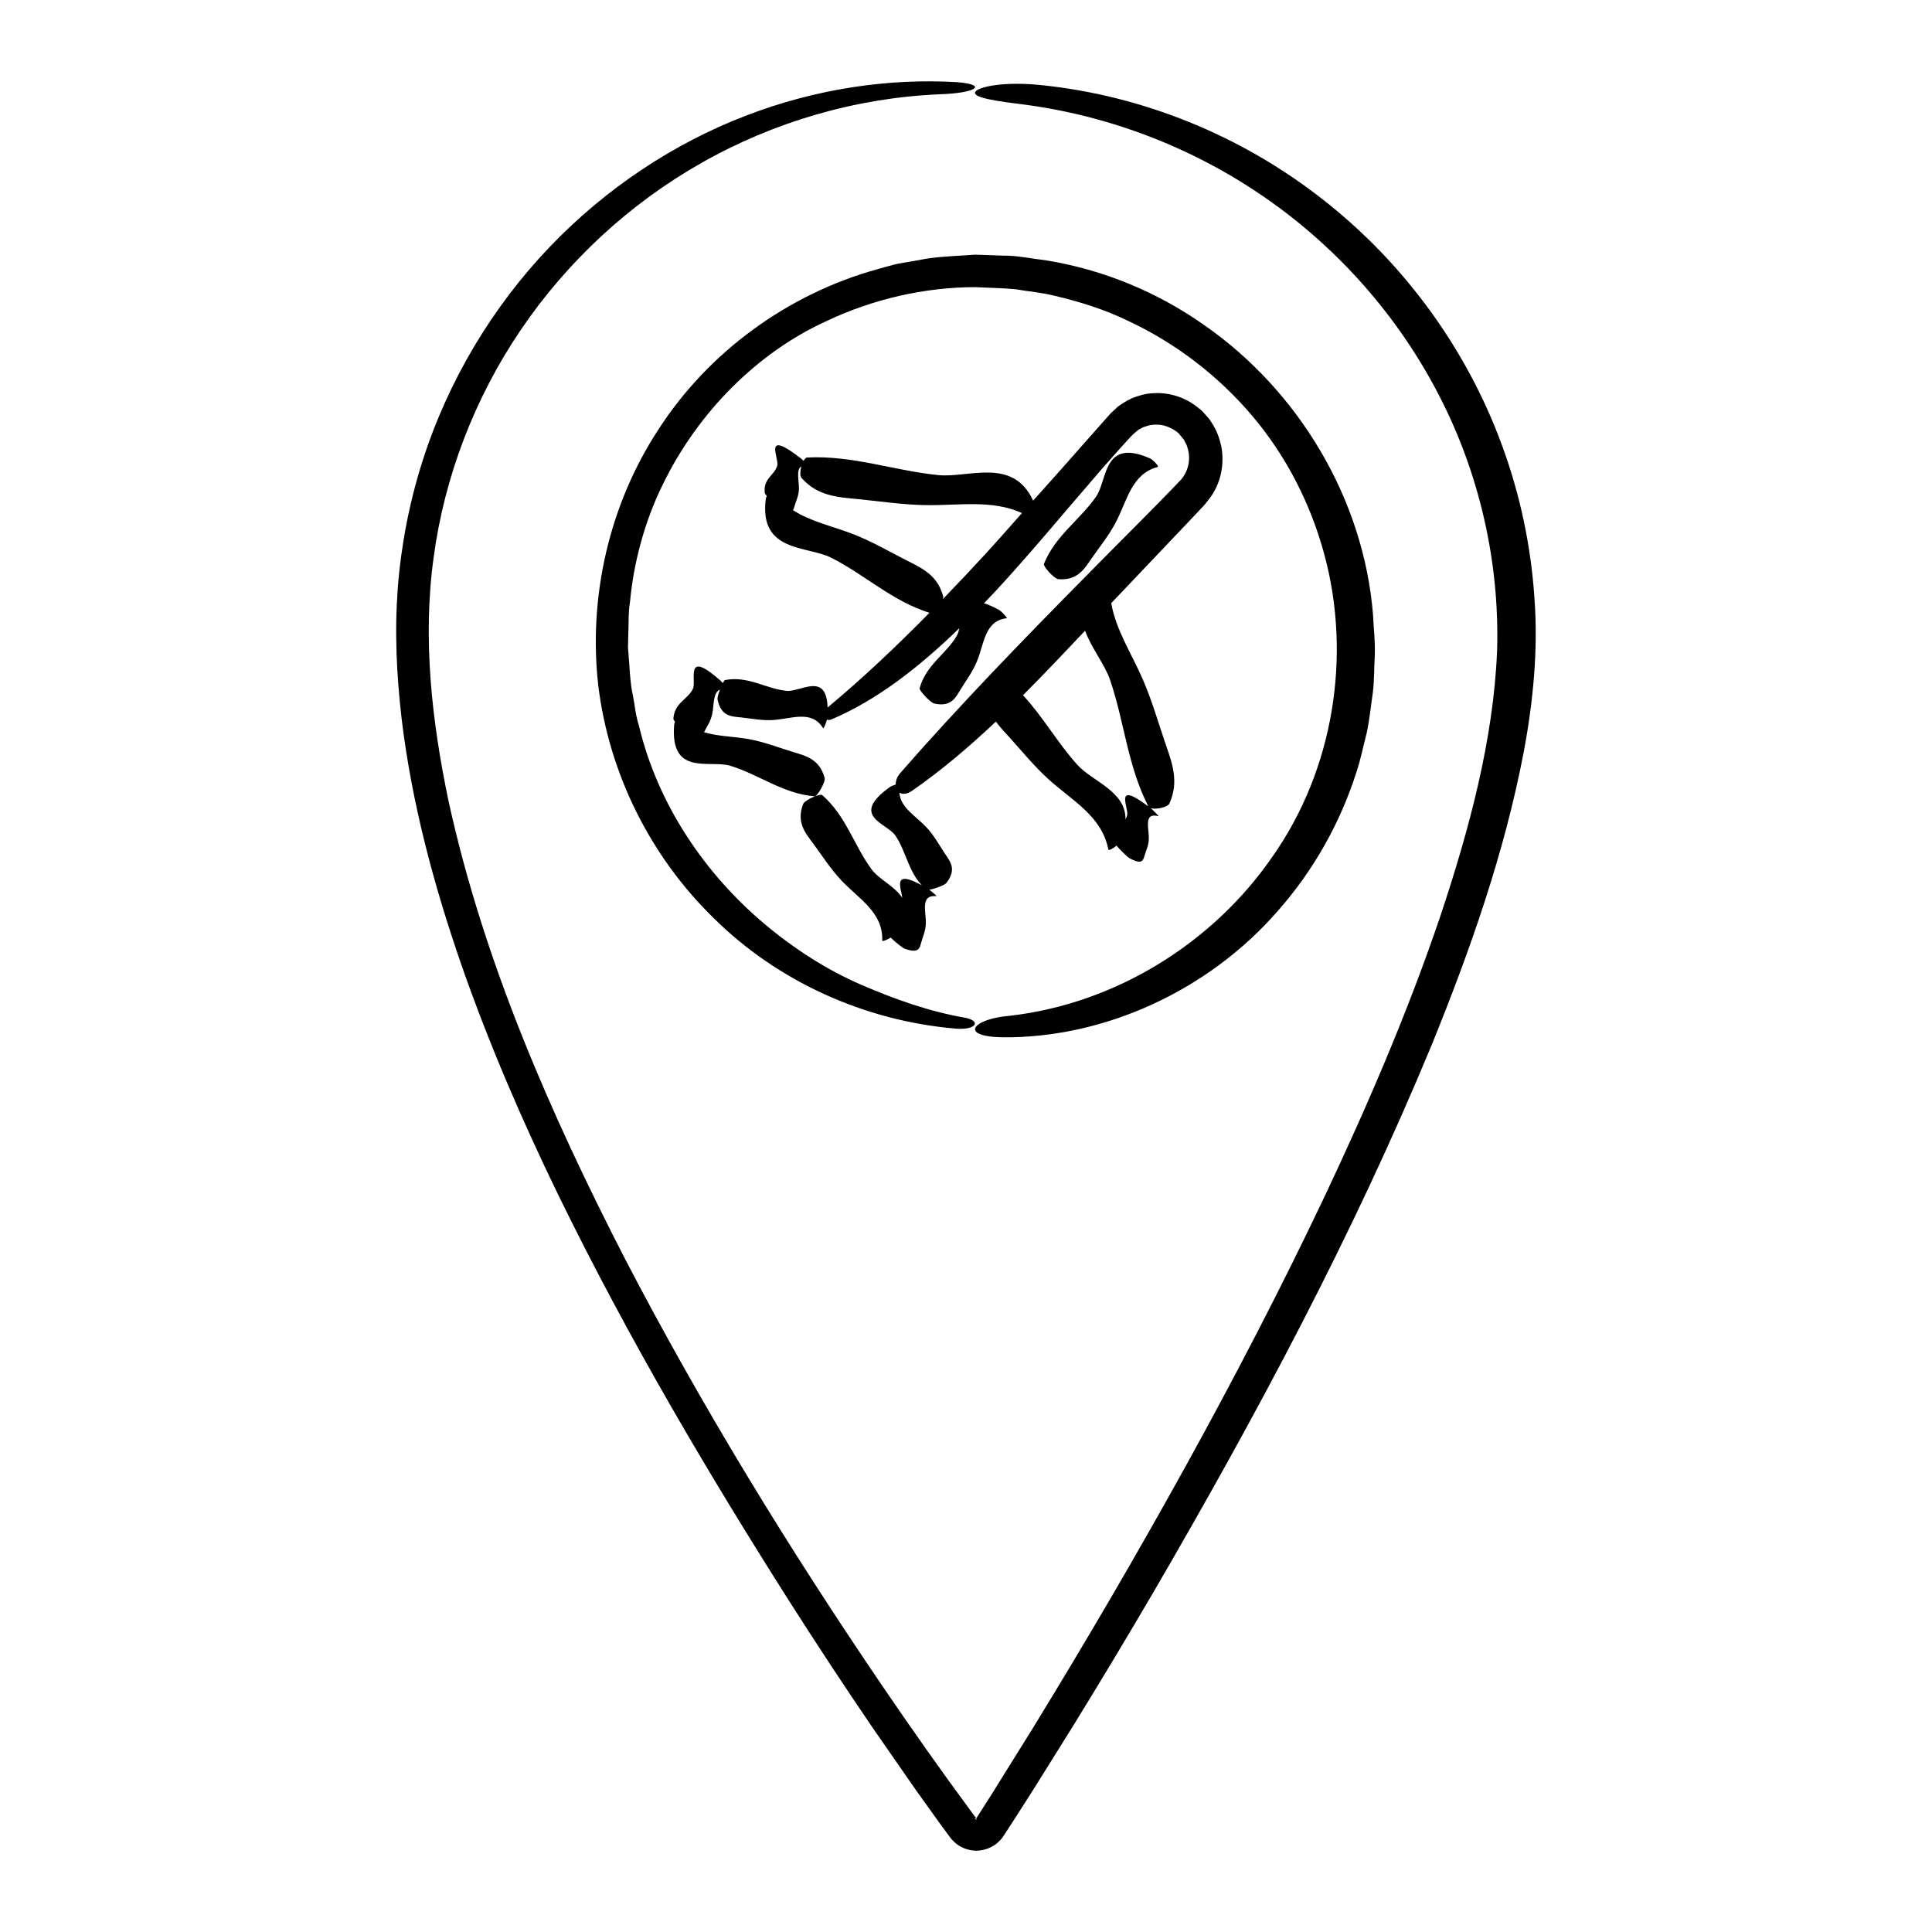
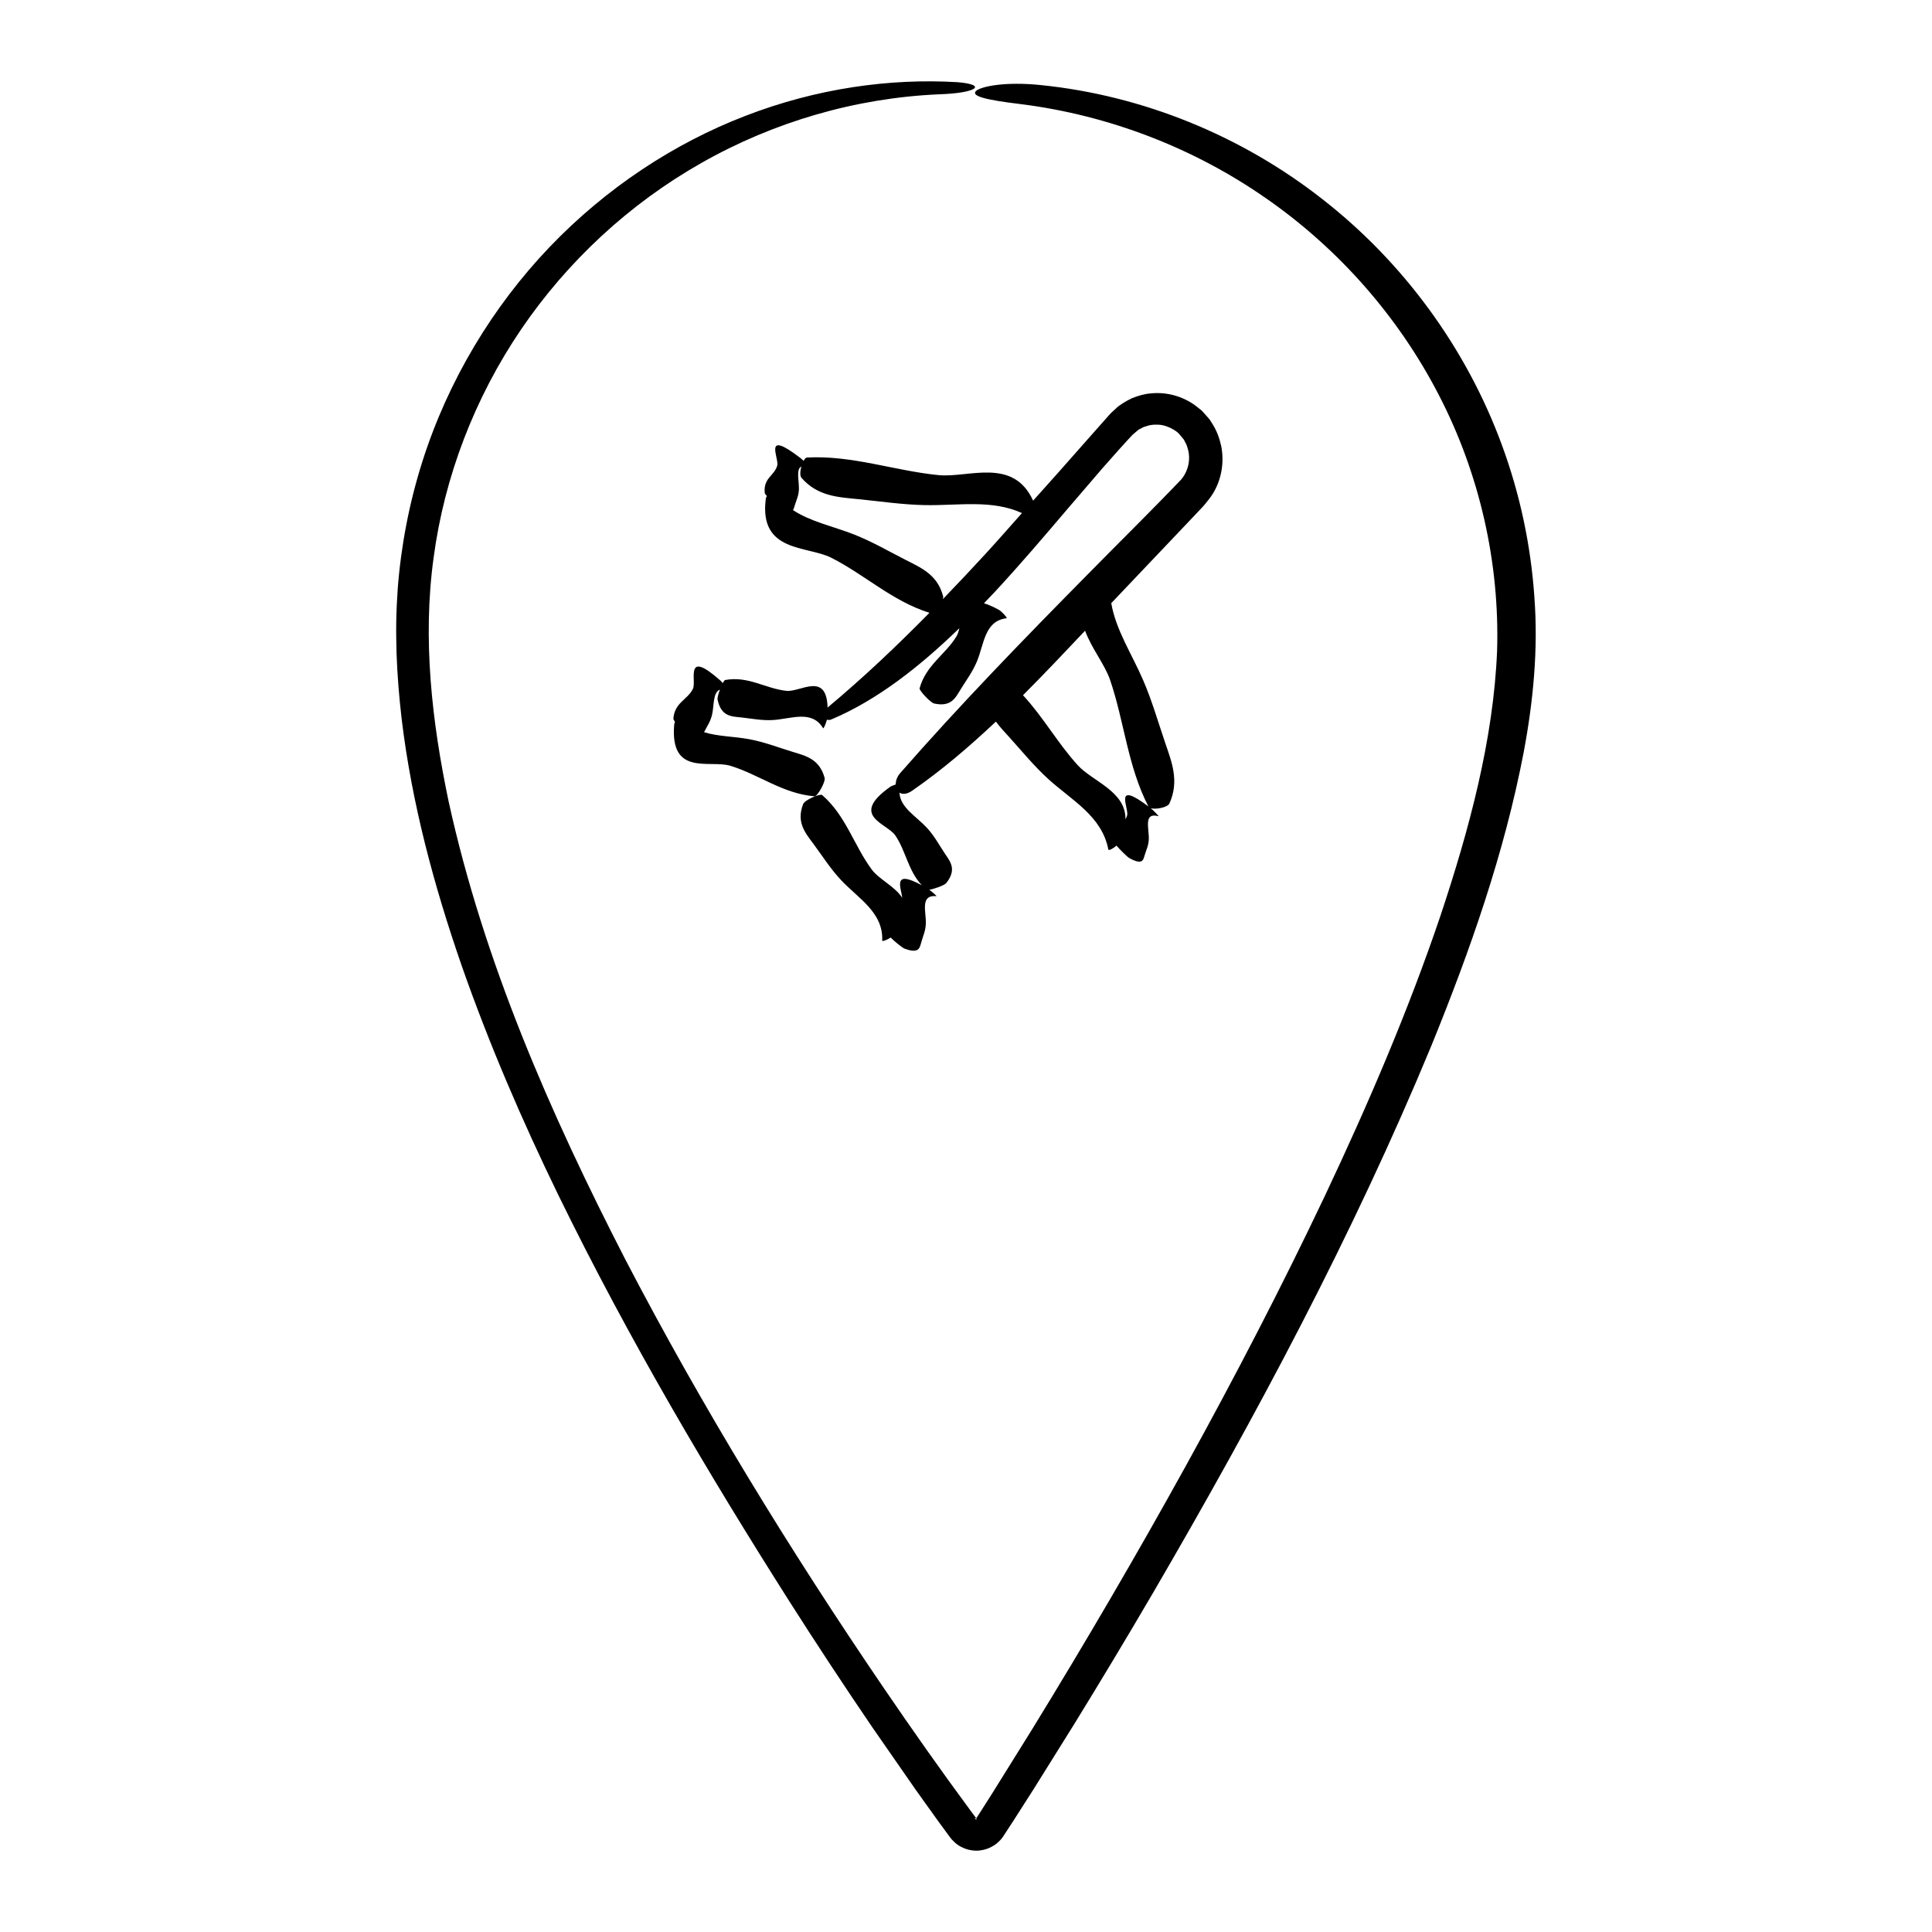
<svg xmlns="http://www.w3.org/2000/svg" fill="#000000" width="800px" height="800px" version="1.1" viewBox="144 144 512 512">
  <g>
    <path d="m385.77 353.52c7.875-5.457 15.16-11.695 22.156-18.293 1.043 1.441 2.281 2.742 3.488 4.07 3.391 3.734 6.551 7.652 10.332 11.098 6.309 5.754 14.242 9.809 15.977 18.727 0.082 0.414 1.422-0.344 2.152-1.027 0.91 1.059 2.836 2.988 3.414 3.305 3.547 1.965 3.68 0.465 4.062-0.781 0.406-1.359 1.027-2.516 1.094-4.211 0.105-2.832-1.496-7.211 2.551-6.106 0.227 0.066-1.414-1.629-2.019-2.106 1.328 0.367 4.449-0.211 4.926-1.266 2.695-5.945 0.598-11.023-1.133-16.125-1.895-5.566-3.512-11.227-5.879-16.68-2.984-6.879-7.176-13.176-8.398-20.285 6.699-7.055 13.402-14.113 20.117-21.176l3.094-3.269c0.559-0.625 0.926-0.926 1.652-1.805 0.691-0.867 1.41-1.723 1.996-2.656 2.371-3.785 3.129-8.43 2.289-12.691-0.465-2.09-1.152-4.152-2.625-6.363l-0.504-0.781-0.379-0.43-0.742-0.84-0.371-0.422-0.555-0.605-0.312-0.25-1.258-0.992c-3.414-2.57-7.773-3.742-11.898-3.309-1.742 0.117-3.391 0.656-4.988 1.258-1.594 0.75-3.715 2.055-4.301 2.769l-0.684 0.625-0.664 0.613-0.312 0.344-1.238 1.398-2.457 2.766c-3.266 3.691-6.516 7.371-9.754 11.035-2.266 2.57-4.551 5.066-6.812 7.617-5.301-11.602-17.109-5.984-25.051-6.766-11.672-1.145-22.863-5.301-34.891-4.664-0.297 0.016-0.605 0.379-0.883 0.887-0.293-0.281-0.57-0.539-0.742-0.676-10.262-7.926-5.668 0-6.246 1.949-0.801 2.719-3.777 3.309-3.293 7.309 0.012 0.09 0.223 0.367 0.543 0.734-0.141 0.262-0.25 0.52-0.277 0.699-1.863 14.34 10.926 12.41 17.352 15.66 8.879 4.492 16.184 11.508 26.008 14.59-8.523 8.66-17.387 17.09-26.988 25.105-0.273-9.582-7.199-4.051-10.867-4.422-5.551-0.562-10.137-4.016-16.289-2.871-0.141 0.023-0.367 0.344-0.613 0.805-0.227-0.262-0.434-0.484-0.578-0.609-9.738-8.637-6.297 0.004-7.34 2.133-1.457 2.969-4.891 3.613-5.184 7.977-0.004 0.098 0.16 0.387 0.43 0.777-0.109 0.281-0.203 0.551-0.211 0.73-1.16 13.824 9.441 9.262 14.883 10.918 7.598 2.312 13.922 7.402 22.32 8.086 0.734 0.059 2.957-3.812 2.66-4.891-1.387-5.062-5.062-5.84-8.551-6.914-3.805-1.168-7.496-2.609-11.516-3.344-3.984-0.73-8.211-0.699-11.875-1.84 0.004-0.016 0.016-0.031 0.02-0.047 0.734-1.477 1.668-2.742 2.098-4.594 0.562-2.438 0.176-5.891 2.086-6.648-0.414 1.094-0.727 2.215-0.629 2.664 0.961 4.492 3.652 4.434 6.195 4.707 2.777 0.293 5.473 0.863 8.41 0.699 4.902-0.277 10.348-2.805 13.359 2.156 0.141 0.238 0.781-1.305 1.02-2.258 0.344 0.121 0.75 0.117 1.195-0.07 12.078-5.109 23.305-13.895 33.891-24.172-0.18 0.816-0.398 1.566-0.742 2.137-2.957 4.875-8.121 7.656-9.789 13.805-0.145 0.539 2.887 3.809 3.856 4.019 4.516 0.992 5.648-1.508 7.019-3.742 1.492-2.438 3.199-4.68 4.336-7.457 1.91-4.625 2-10.707 7.856-11.402 0.328-0.039-1.352-1.824-2.004-2.191-1.586-0.883-2.891-1.441-4.004-1.773 0.992-1.039 1.988-2.066 2.969-3.117 6.648-7.168 13.059-14.699 19.266-21.996 3.125-3.637 6.195-7.215 9.18-10.688 1.523-1.719 3.023-3.41 4.492-5.066l2.223-2.445 1.109-1.195 0.07-0.074 0.023-0.023 0.223-0.195 0.605-0.523 0.832-0.707 0.555-0.258c0.324-0.207 0.699-0.434 1.258-0.562 0.973-0.395 2.066-0.523 3.125-0.484 2.051-0.035 4.43 1.168 5.617 2.258l1.445 1.719c0.227 0.453 0.371 0.82 0.625 1.211 0.379 0.961 0.691 2.066 0.734 3.168 0.109 2.211-0.629 4.449-2.062 6.152-7.906 8.293-16.777 16.988-25.109 25.484-16.898 17.105-33.629 34.355-49.359 52.324-0.871 0.996-1.215 2.086-1.211 3.039-0.598 0.203-1.234 0.457-1.512 0.66-10.871 7.75-0.805 9.559 1.426 12.871 2.828 4.191 3.356 9.281 7.004 13.176-7.875-4.281-5.512 0.594-5.176 3.352-1.891-3.012-6.188-4.953-8.07-7.492-4.734-6.375-6.801-14.219-13.148-19.754-0.555-0.484-4.641 1.309-5.047 2.359-1.895 4.898 0.605 7.699 2.769 10.637 2.367 3.199 4.481 6.551 7.273 9.527 4.656 4.961 11.211 8.555 10.906 16.031-0.016 0.344 1.406-0.246 2.238-0.801 0.996 0.992 3.066 2.711 3.691 2.938 3.871 1.441 4.016-0.25 4.43-1.707 0.449-1.594 1.129-3.004 1.199-4.902 0.125-3.164-1.617-7.691 2.793-7.309 0.215 0.02-1.094-1.117-1.875-1.688 1.367-0.227 4.031-1.176 4.504-1.777 2.836-3.613 1.074-5.648-0.348-7.777-1.551-2.324-2.836-4.762-4.84-6.918-2.816-3.023-7.047-5.34-7.219-9.262 0.777 0.5 1.973 0.457 3.402-0.535zm19.371-62.707c-3.707 4.039-7.473 8.031-11.285 11.98 0.09-0.289 0.137-0.551 0.086-0.746-1.473-5.75-5.828-7.578-9.945-9.672-4.492-2.289-8.836-4.828-13.602-6.707-5.547-2.191-11.516-3.371-16.258-6.492 0.242-0.336 0.352-0.82 0.488-1.266 0.414-1.355 1.031-2.516 1.094-4.207 0.086-2.203-0.836-5.309 0.645-6.074-0.324 1.188-0.414 2.484 0.039 3.004 4.297 4.922 9.777 5.125 15.145 5.656 5.856 0.586 11.668 1.461 17.617 1.57 8.848 0.16 17.66-1.527 25.668 2.109-3.211 3.613-6.418 7.277-9.691 10.844zm26.418 20.332c1.676 4.629 5.231 8.957 6.621 13.027 3.777 11.043 4.656 22.887 10.152 33.535-9.426-7.094-5.082 0.492-5.637 2.402-0.105 0.367-0.262 0.695-0.434 0.996 0.109-7.406-8.734-10.027-12.621-14.289-5.316-5.824-9.148-12.766-14.535-18.574 5.578-5.59 11.027-11.348 16.453-17.098z" />
-     <path d="m433.34 291.91c2.16-3.109 4.539-6.027 6.352-9.473 3.027-5.75 4.172-12.879 11.141-14.695 0.395-0.105-1.27-1.906-1.98-2.223-12.582-5.606-11.297 5.629-14.375 10.082-4.297 6.211-10.816 10.348-13.82 17.836-0.262 0.656 2.731 3.969 3.824 4.051 5.121 0.391 6.883-2.727 8.859-5.578z" />
    <path d="m550.63 302.26c-0.941-13.715-3.82-27.293-8.555-40.168-9.422-25.785-26.238-48.688-47.75-65.41-21.457-16.801-47.578-27.387-74.422-30.129-9.441-0.992-15.852 0.332-17.227 1.531-1.387 1.324 2.117 2.352 12.031 3.531 23.227 2.961 45.629 11.566 64.797 24.93 19.195 13.32 35.109 31.383 45.832 52.191 10.758 20.773 16.137 44.387 15.406 67.801-0.969 23.473-7.367 47.246-15.039 70.25-8.523 25.164-19.113 49.801-30.562 74.055-11.496 24.227-23.895 48.109-36.902 71.668-13.012 23.547-26.605 46.789-40.676 69.707l-10.656 17.109-2.699 4.242-1.359 2.117-0.098 0.141c-0.004 0.004-0.004 0.012-0.012 0.012-0.055 0.004-0.035 0.004 0.004 0l-0.012 0.016h-0.012l-0.051-0.066-0.188-0.242-0.371-0.5-0.742-0.996c-7.949-10.742-15.668-21.73-23.219-32.797-25.137-36.926-48.18-74.582-68.387-113.4-19.977-38.828-37.559-79.004-46.871-121.46-4.438-21.172-6.949-43.066-3.977-64.609 2.867-21.516 10.891-42.367 23.148-60.434 12.27-18.066 28.738-33.371 47.871-44.195 19.109-10.852 40.848-17.211 62.945-18.164 9.91-0.312 12.984-2.539 4.863-3.211-17.949-1.078-37.395 1.648-56.203 8.926-18.809 7.227-36.863 19.051-51.887 34.762-15.016 15.707-26.91 35.328-33.773 57.023-3.426 10.836-5.613 22.156-6.481 33.621-0.195 2.867-0.336 5.742-0.383 8.621l-0.02 2.156 0.016 2.207 0.086 4.121c0.207 5.871 0.676 11.453 1.328 17.121 2.691 22.574 8.609 44.441 15.898 65.484 7.352 21.039 16.125 41.301 25.594 60.77 19 38.926 40.379 74.84 61.062 107.44 7.238 11.375 14.652 22.641 22.254 33.797l11.559 16.645 5.91 8.246 3.012 4.102c0.523 0.785 1.844 2.066 3.008 2.621 1.203 0.637 2.535 0.984 3.906 1.012 2.852-0.004 5.453-1.316 7.113-3.602l2.848-4.363 5.457-8.543 10.734-17.199c7.09-11.512 14.051-23.109 20.887-34.789 27.234-46.75 52.895-94.66 73.684-144.88 10.227-25.141 19.32-50.922 24.461-77.809 2.516-13.41 3.867-27.281 2.816-41.012zm-147.82 323.56c0.105-0.012 0.18-0.016 0.012 0.012zm-0.418 0.156-0.066-0.051c0.191-0.016-0.469-0.035 0.379-0.051l-0.035 0.055c0.02 0.004 0.02 0.004 0.039 0.016 0.012 0.059 0.07 0.152 0.059 0.238 0.098 0.246-0.266-0.16-0.375-0.207z" />
-     <path d="m409.48 418.89c27.023 0.332 54.801-12.309 73.285-33.633 9.309-10.578 16.426-23.16 20.703-36.641 1.129-3.352 1.793-6.836 2.691-10.246 0.77-3.473 1.117-7.195 1.652-10.777 0.414-3.551 0.332-6.637 0.523-9.977 0.133-4.004-0.324-7.16-0.473-10.77-2.488-30.691-19.773-59.355-44.738-76.699-12.453-8.781-26.781-14.691-41.84-17.145-3.769-0.43-7.875-1.316-11.32-1.254l-5.359-0.188-1.344-0.047-0.945-0.02-0.707 0.047-2.82 0.188c-3.758 0.242-7.516 0.406-11.211 1.188l-5.551 0.957c-1.828 0.398-3.621 0.973-5.438 1.449-24.086 6.66-44.965 22.184-58.027 42.387-13.211 20.094-18.66 44.664-16.016 67.902 2.832 23.363 13.816 45.398 30.695 61.801 16.758 16.559 39.605 27.074 63.91 29.172 5.379 0.48 7.047-1.891 2.82-2.832-9.633-1.668-18.637-4.852-27.789-8.797-9.098-3.953-17.723-9.496-25.594-16.113-15.68-13.199-28.359-31.641-33.316-52.754-0.867-2.574-1.023-5.301-1.582-7.949-0.594-2.656-0.727-5.371-0.922-8.082l-0.316-4.07-0.02-0.258-0.004-0.059c-0.02 0.68-0.004 0.145-0.012 0.281l0.004-0.137 0.012-0.551 0.023-1.094 0.055-2.191c0.121-2.863-0.012-6.016 0.449-8.457 0.938-10.348 3.879-21.375 8.609-30.961 9.371-19.402 25.285-35.156 43.203-43.348 12.309-5.91 26.289-9.129 39.832-9.117 3.547 0.203 7.211 0.223 10.664 0.578 3.359 0.594 6.734 0.828 10.098 1.684 6.734 1.578 13.402 3.656 19.637 6.699 12.57 5.879 23.852 14.531 32.852 25.145 9.004 10.625 15.488 23.32 19.109 36.742 7.273 26.898 2.449 56.957-13.617 79.883-15.789 23.039-41.656 39.152-69.781 42.371-9.715 0.785-13.625 5.438-2.086 5.691z" />
  </g>
</svg>